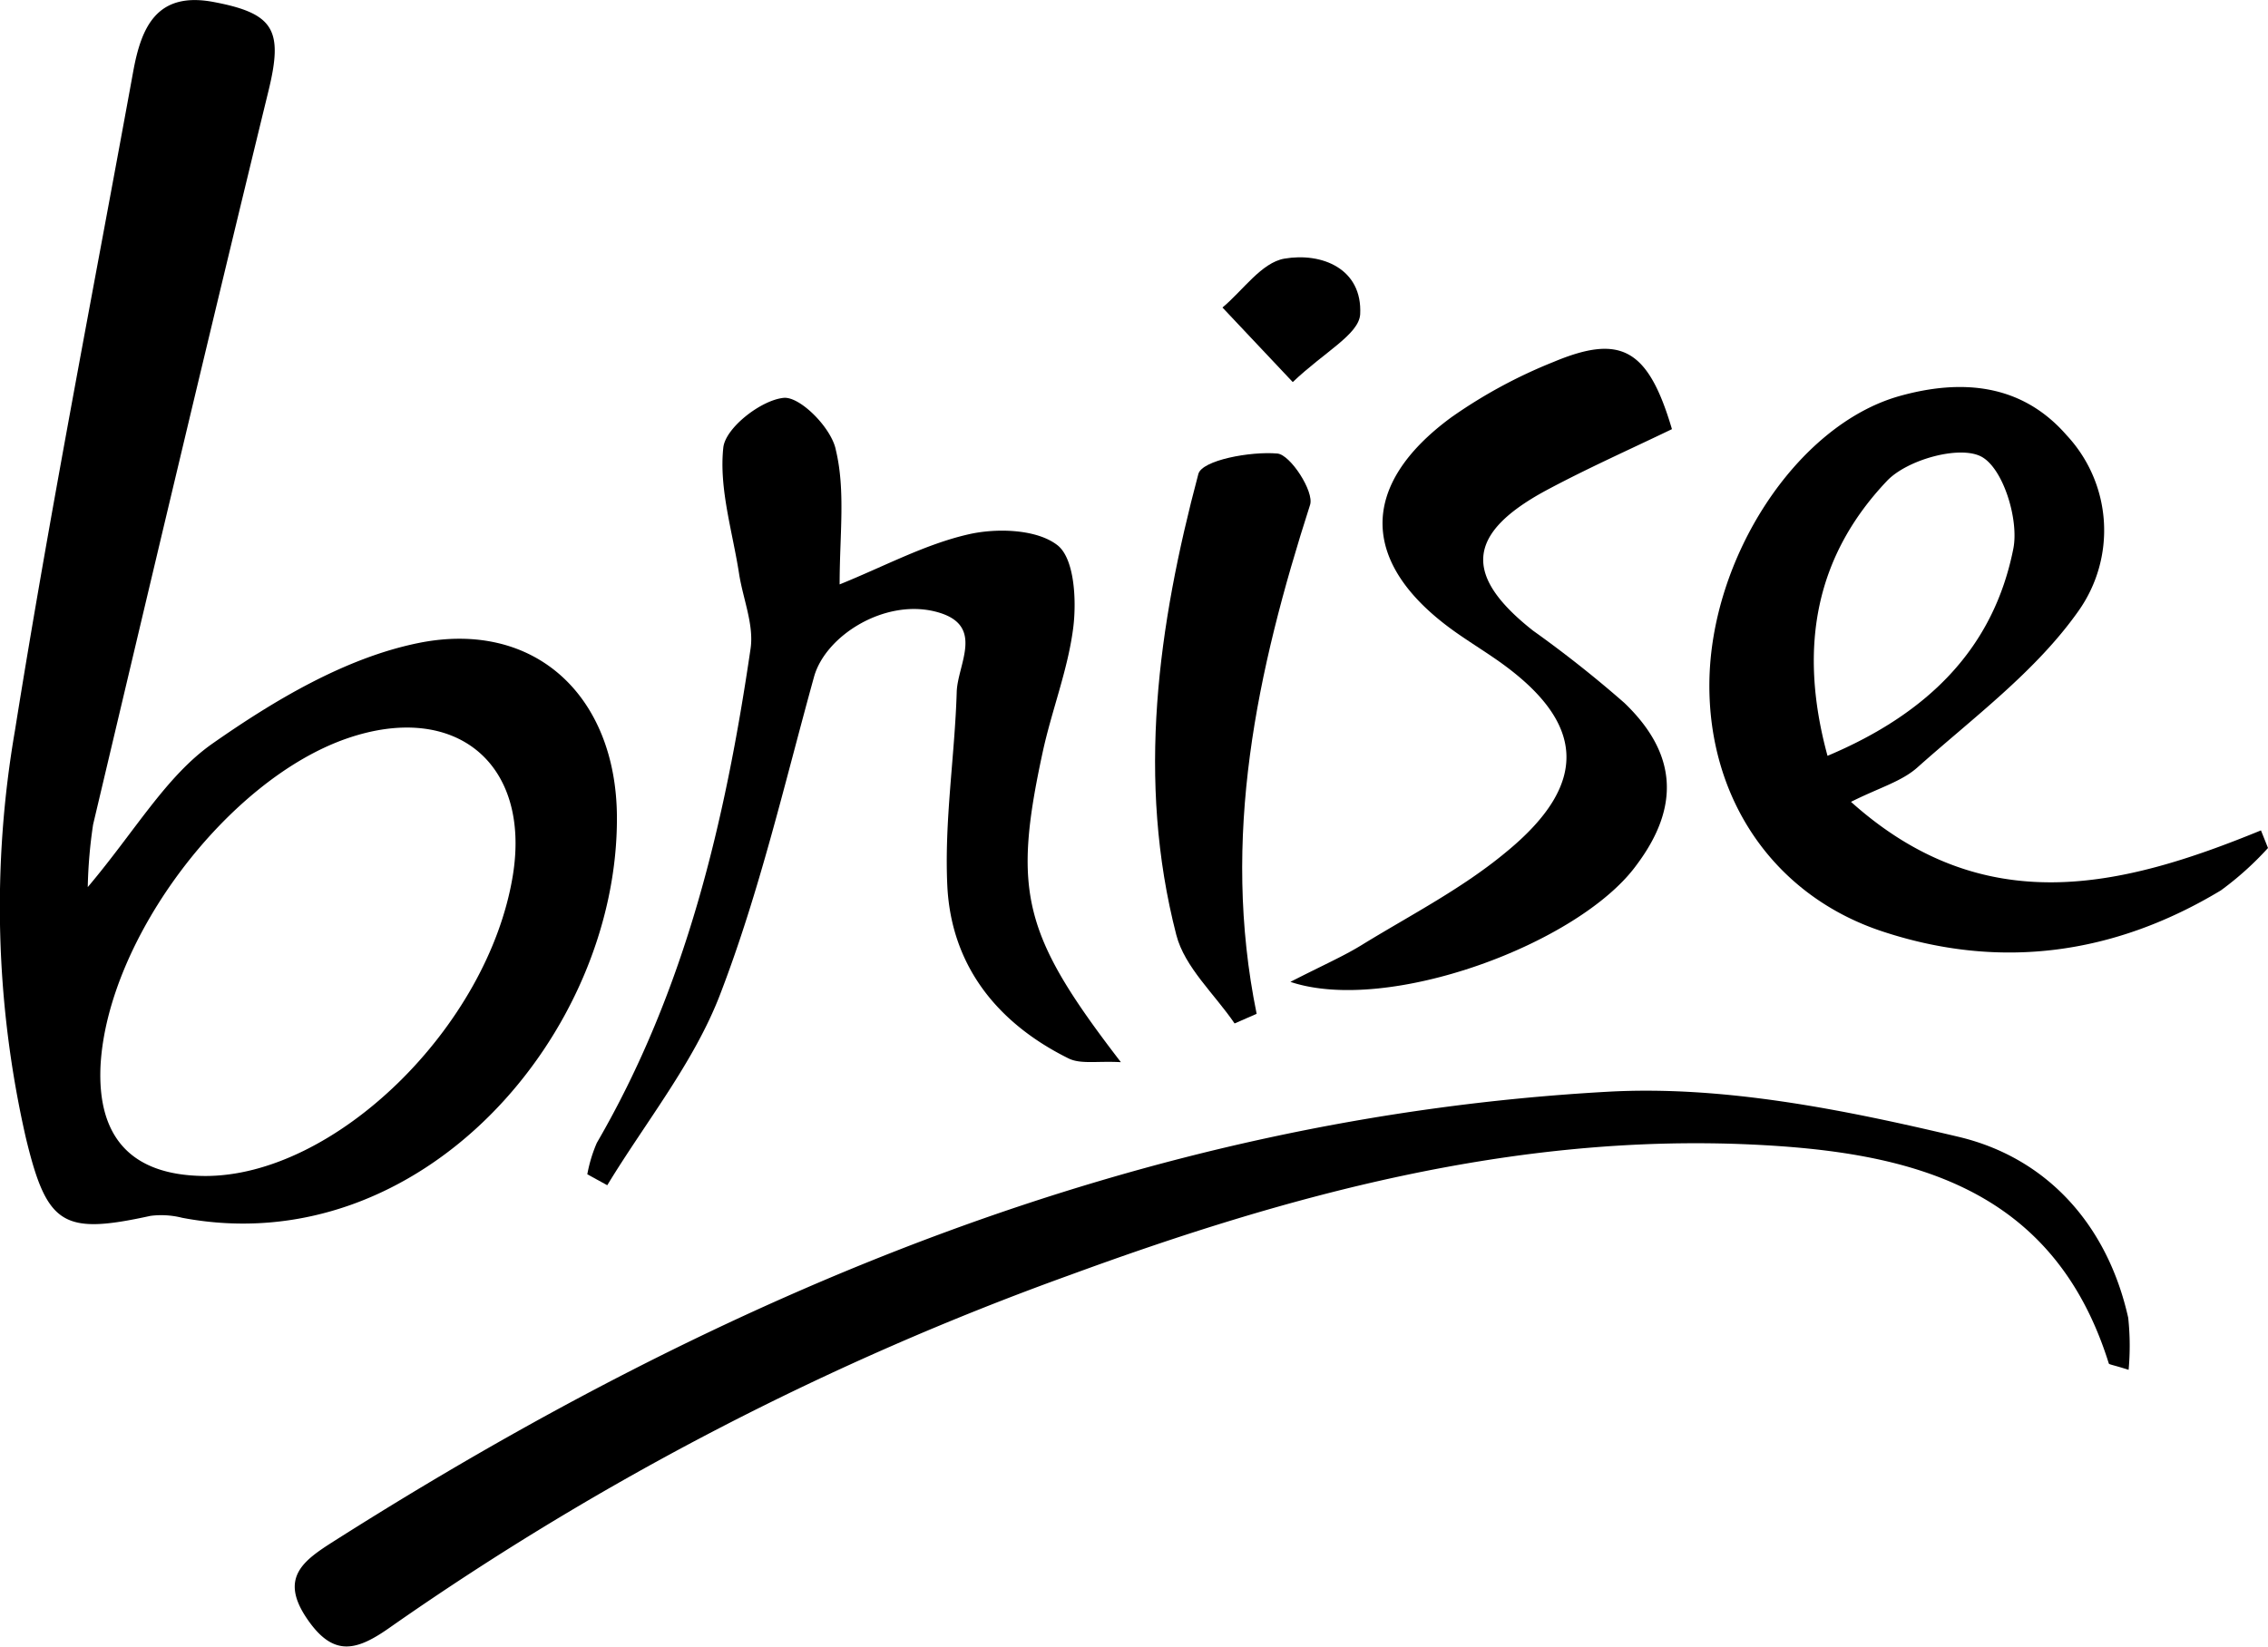
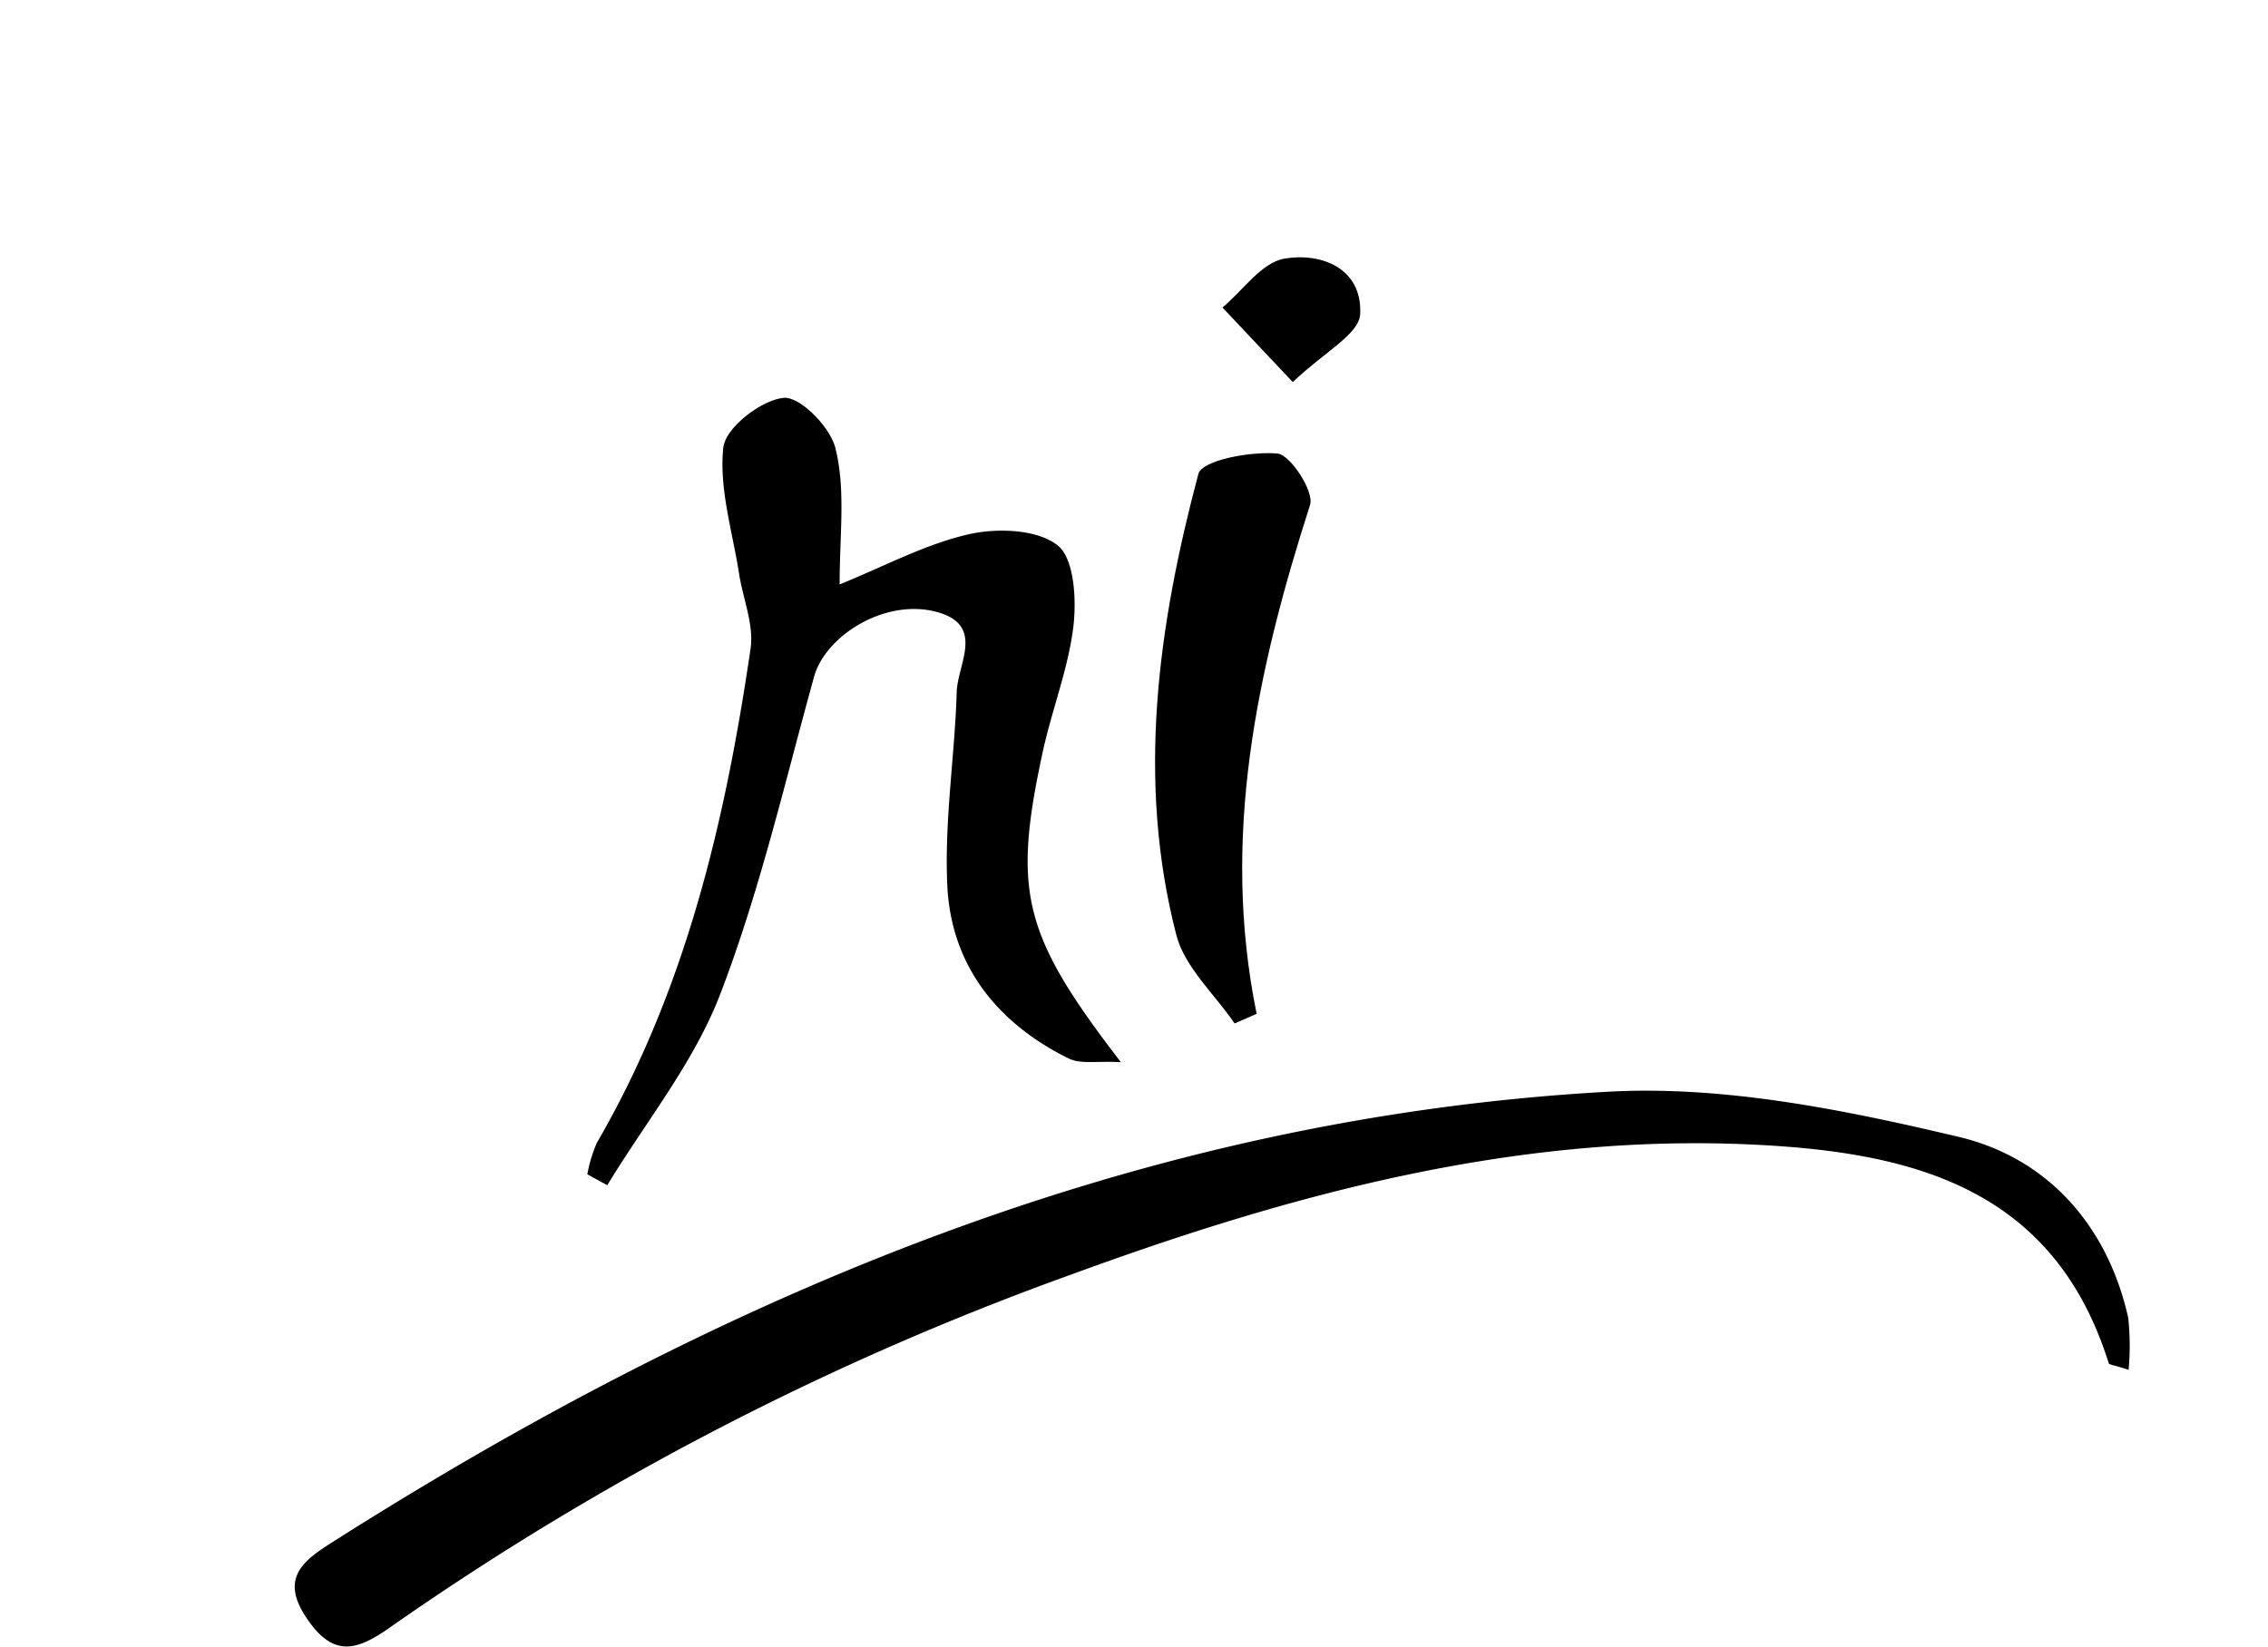
<svg xmlns="http://www.w3.org/2000/svg" id="Capa_1" data-name="Capa 1" viewBox="0 0 173.93 126.36">
  <title>1238</title>
-   <path d="M15.28,73.46c3.67-4.35,6-8.5,9.55-11,4.77-3.34,10.2-6.58,15.79-7.72,9-1.83,15.18,4.11,15.24,13.3.11,16.65-15,34.26-33.33,30.79a6.53,6.53,0,0,0-2.44-.15c-6.71,1.47-7.94.74-9.56-6A79.67,79.67,0,0,1,9.7,61.43c2.7-16.9,6-33.72,9.07-50.56.61-3.31,1.76-6.16,6.2-5.3,4.63.88,5.31,2.16,4.16,6.85-4.57,18.73-9,37.49-13.44,56.24A37.12,37.12,0,0,0,15.28,73.46Zm8.93,22.16c10,.07,21.78-11.44,23.67-23.06,1.39-8.59-4.4-13.38-12.73-10.5C26,65.23,16.79,77.42,16.26,87.16,16,92.7,18.66,95.57,24.21,95.62Z" transform="translate(-8.55 -5.41)" />
  <path d="M171.79,110.49c-1.22-.39-1.49-.4-1.52-.49C166,96.34,154.89,93.75,142.73,93.2c-18.13-.81-35.28,3.84-52.08,10a222.45,222.45,0,0,0-52.12,27c-2.63,1.87-4.43,2.39-6.49-.7s-.18-4.4,2.08-5.84c29.92-19,61.91-32.5,97.7-34.5,8.91-.5,18.16,1.38,26.94,3.46,6.73,1.6,11.4,6.71,13,13.88A20.2,20.2,0,0,1,171.79,110.49Z" transform="translate(-8.55 -5.41)" />
-   <path d="M150.5,66.92c10.2,9.15,20.73,6.58,31.44,2.19l.54,1.35a24,24,0,0,1-3.61,3.25C170.73,78.62,162,79.84,153,76.89c-8.4-2.73-13.44-10.18-13.36-19.09.09-9.61,6.68-19.76,14.55-22,4.73-1.33,9.37-1,12.85,3a10.69,10.69,0,0,1,.89,13.5c-3.24,4.59-8,8.12-12.29,11.94C154.41,65.36,152.69,65.82,150.5,66.92Zm-1.8-3.53c7.71-3.25,12.73-8.24,14.25-15.89.44-2.23-.78-6.17-2.45-7.06s-5.7.23-7.24,1.86C147.92,47.93,146.37,54.85,148.7,63.39Z" transform="translate(-8.55 -5.41)" />
  <path d="M72.94,50.24c3.44-1.39,6.55-3.08,9.88-3.84,2.17-.5,5.24-.4,6.82.83,1.29,1,1.47,4.13,1.23,6.21-.39,3.27-1.66,6.43-2.36,9.68-2.32,10.73-1.52,14,6,23.77-1.81-.1-3.06.17-4-.28-5.46-2.7-9-7.1-9.31-13.22-.24-5,.57-9.94.72-14.91.07-2.16,2.25-5.19-1.66-6.16s-8.4,1.86-9.28,5c-2.26,8.17-4.17,16.48-7.2,24.36-2,5.22-5.71,9.79-8.66,14.65l-1.53-.84a11.06,11.06,0,0,1,.73-2.41c6.82-11.74,9.85-24.67,11.79-37.91.27-1.83-.58-3.82-.88-5.74-.5-3.24-1.55-6.54-1.21-9.69.17-1.52,2.9-3.64,4.63-3.81,1.26-.12,3.68,2.32,4,4C73.4,43.06,72.94,46.42,72.94,50.24Z" transform="translate(-8.55 -5.41)" />
-   <path d="M107.51,80.73c2.55-1.31,4.16-2,5.65-2.94,3.67-2.24,7.56-4.25,10.87-7,6.48-5.3,6.12-10-.66-14.74-1.09-.76-2.23-1.46-3.31-2.23-7.2-5.15-7.35-11.15-.22-16.39a38.24,38.24,0,0,1,7.86-4.26c5.16-2.16,7.25-1,9.07,5.16-3.17,1.53-6.48,3-9.65,4.7-6.13,3.31-6.37,6.53-1,10.76a88.91,88.91,0,0,1,7,5.54c4.08,3.91,4.26,8,.93,12.44C129.66,77.81,115,83.24,107.51,80.73Z" transform="translate(-8.55 -5.41)" />
  <path d="M103.23,83.92c-1.53-2.25-3.83-4.31-4.47-6.79-3.07-11.89-1.4-23.74,1.69-35.36.28-1.06,4-1.75,6.06-1.57,1,.09,2.83,2.92,2.51,3.93-4.08,12.72-6.86,25.53-4.1,39.05Z" transform="translate(-8.55 -5.41)" />
  <path d="M107.69,34.72,102.3,29c1.57-1.31,3-3.45,4.75-3.75,2.86-.49,6,.76,5.81,4.28C112.75,31.07,110.11,32.41,107.69,34.72Z" transform="translate(-8.55 -5.41)" />
</svg>